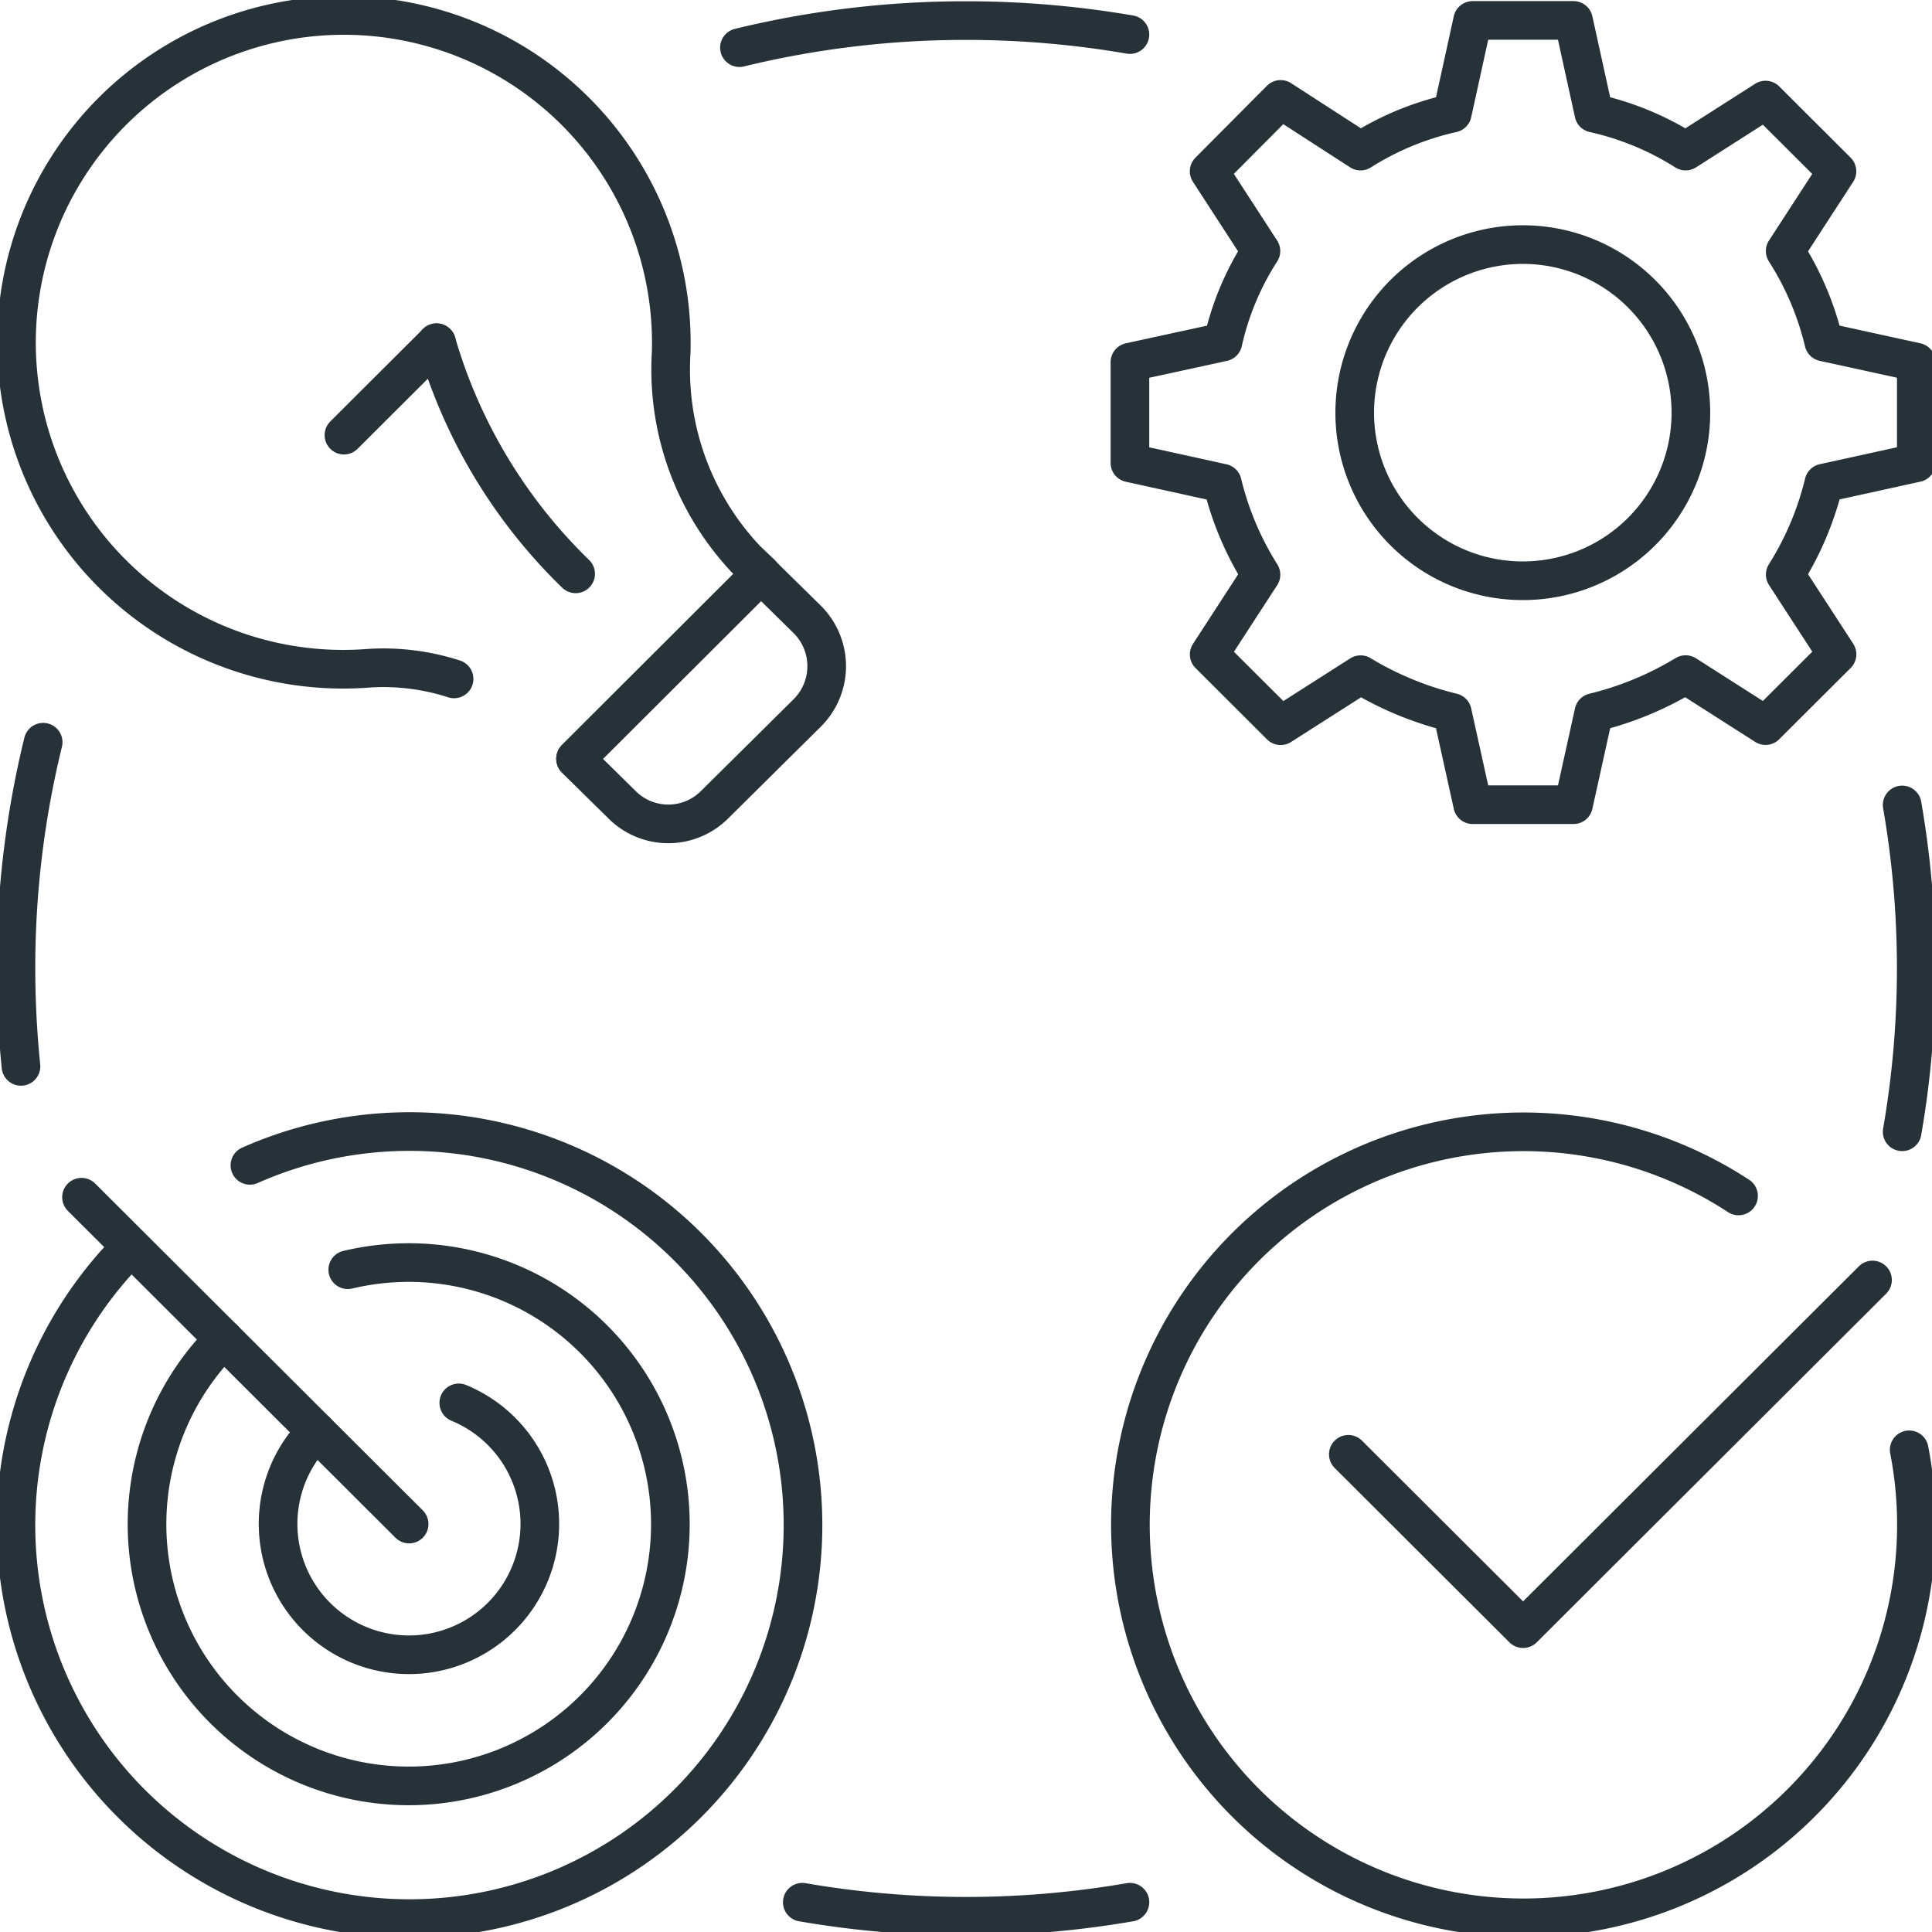
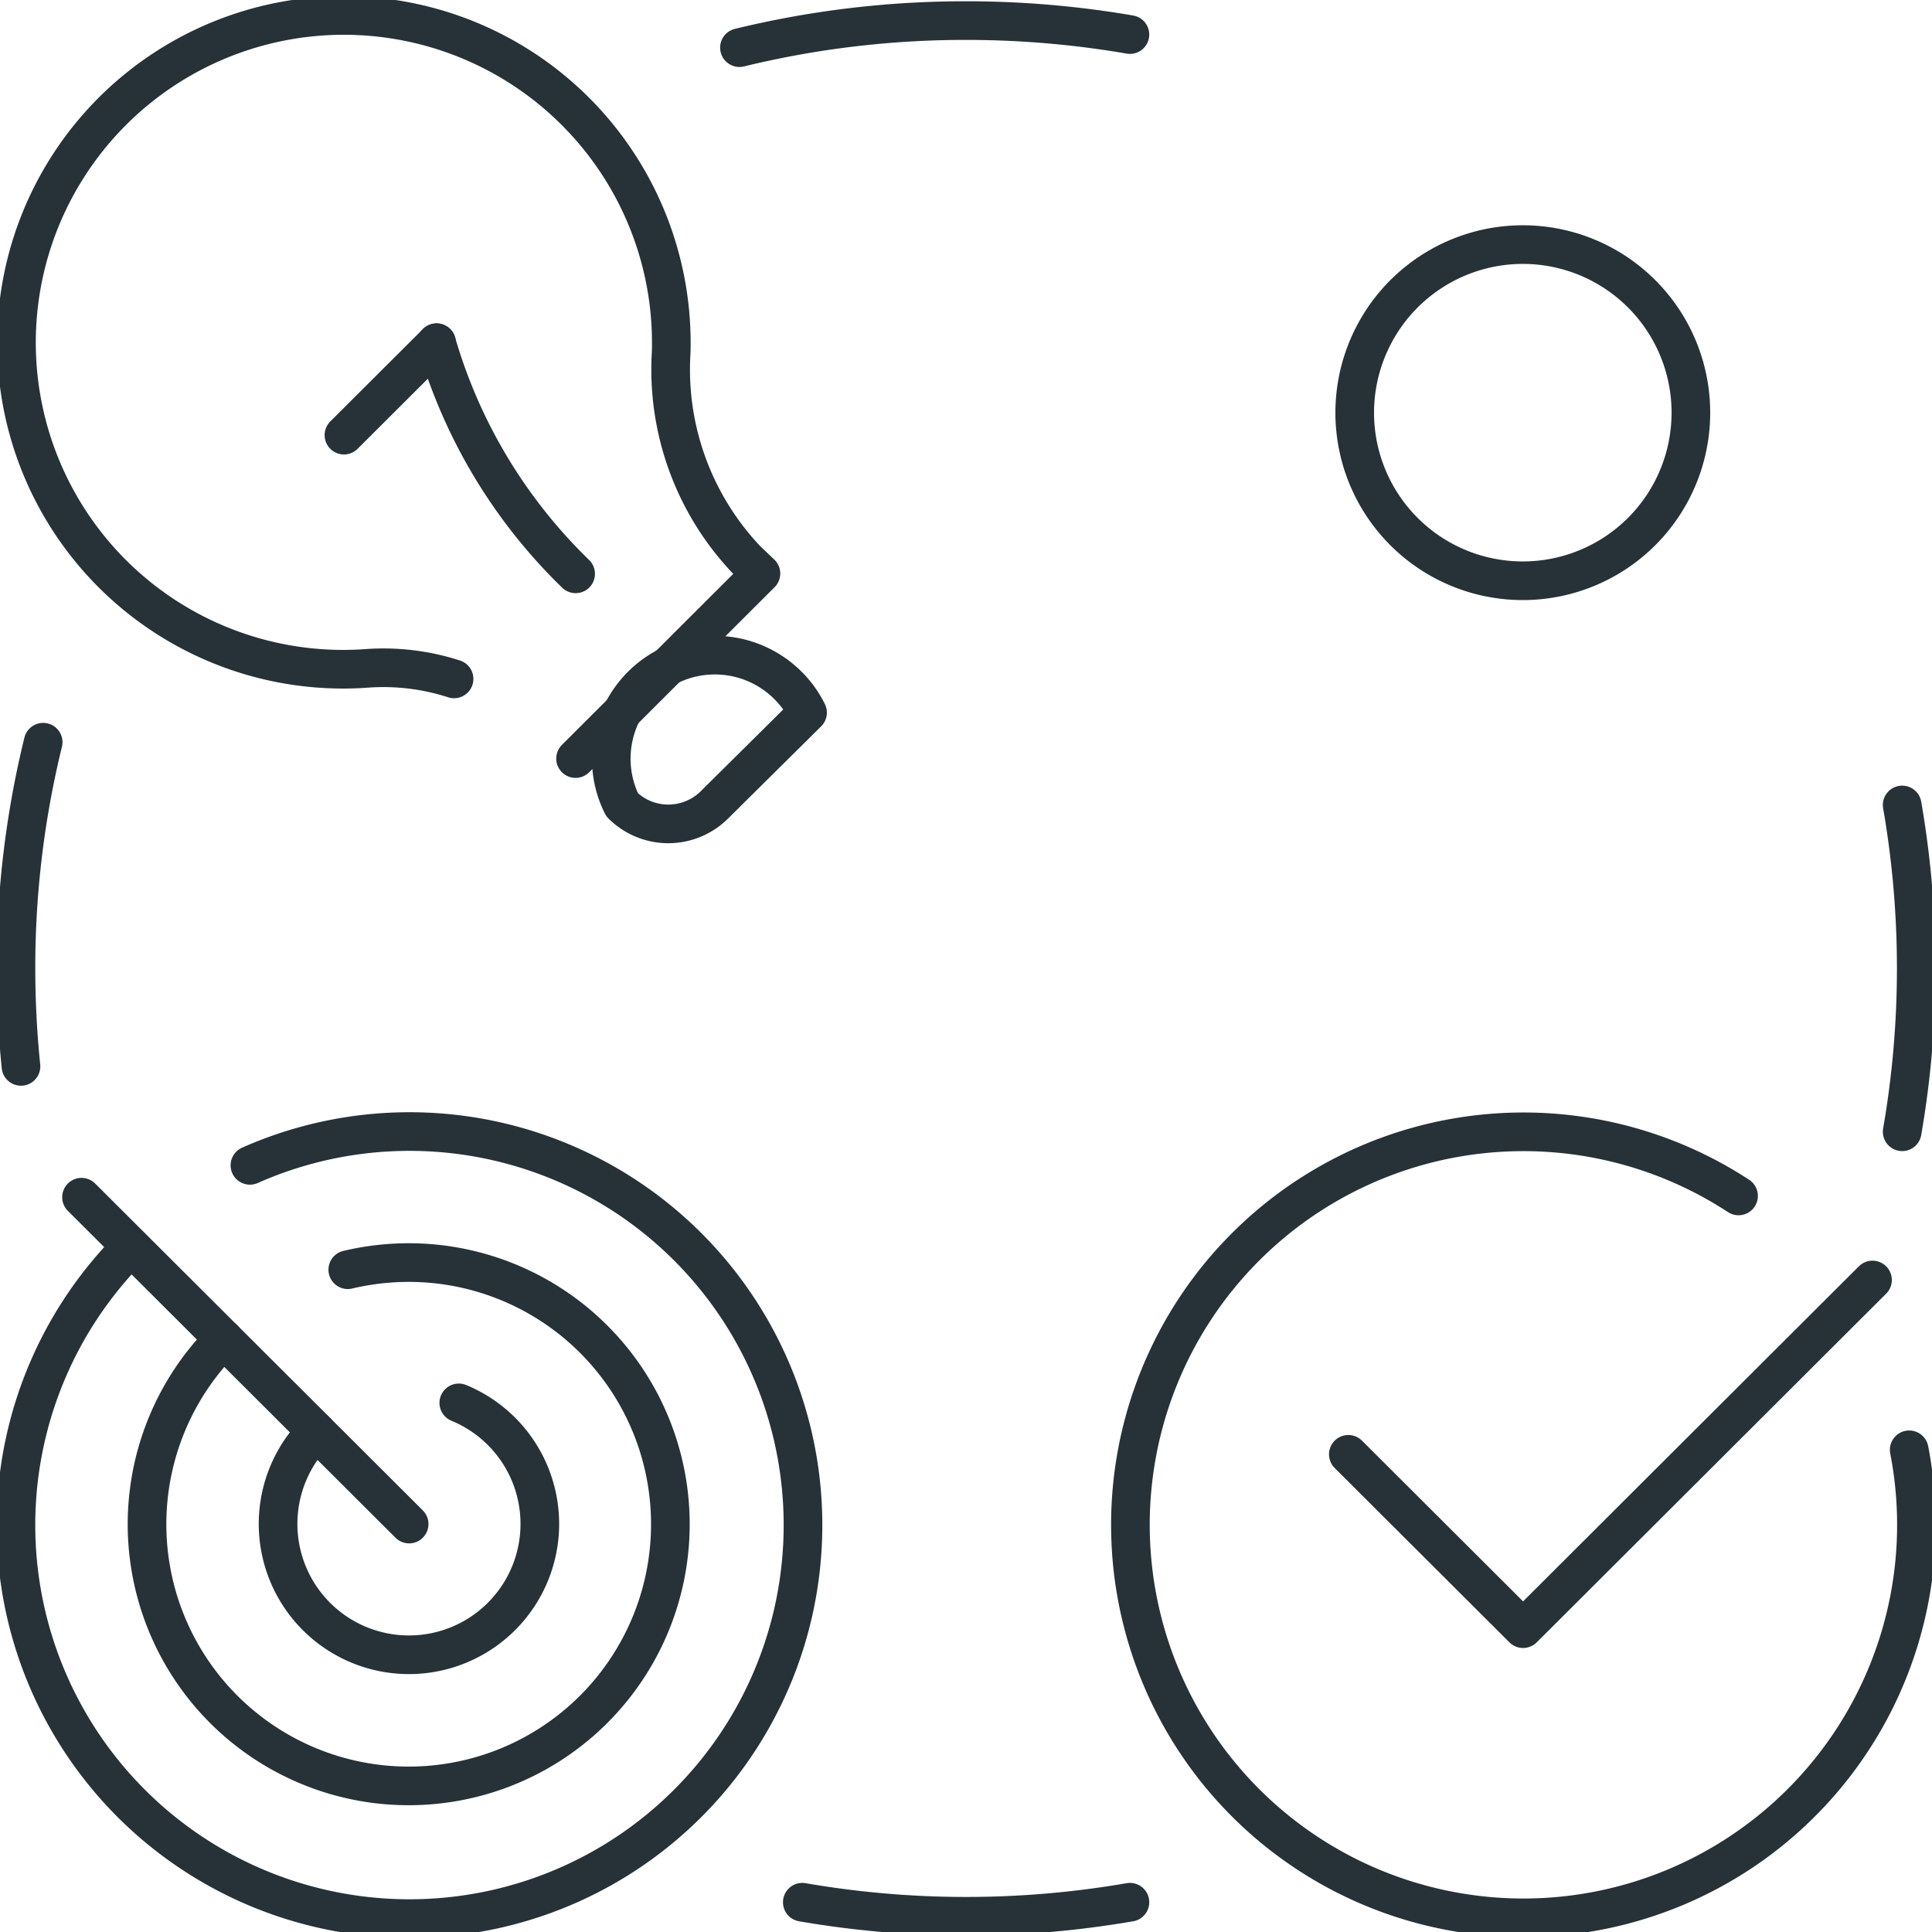
<svg xmlns="http://www.w3.org/2000/svg" id="Group_103960" data-name="Group 103960" width="100" height="100" viewBox="0 0 100 100">
  <defs>
    <clipPath id="clip-path">
      <rect id="Rectangle_22013" data-name="Rectangle 22013" width="100" height="100" fill="none" stroke="#707070" stroke-width="2" />
    </clipPath>
  </defs>
  <g id="Group_103959" data-name="Group 103959" transform="translate(0 0)" clip-path="url(#clip-path)">
    <path id="Path_126573" data-name="Path 126573" d="M12.95,61.431A20.369,20.369,0,1,1,6.783,65.67" transform="translate(-0.014 -1.113)" fill="none" stroke="#263238" stroke-linecap="round" stroke-linejoin="round" stroke-width="2" />
    <path id="Path_126574" data-name="Path 126574" d="M99.79,76.155a20.342,20.342,0,1,1-8.833-13.141" transform="translate(-0.97 -1.113)" fill="none" stroke="#263238" stroke-linecap="round" stroke-linejoin="round" stroke-width="2" />
    <path id="Path_126575" data-name="Path 126575" d="M98.079,67.511,79.992,85.559l-9.045-9.025" transform="translate(-1.158 -1.259)" fill="none" stroke="#263238" stroke-linecap="round" stroke-linejoin="round" stroke-width="2" />
    <path id="Path_126576" data-name="Path 126576" d="M18.127,66.962a13.758,13.758,0,0,1,3.176-.37,13.544,13.544,0,1,1-9.595,3.962" transform="translate(-0.126 -1.242)" fill="none" stroke="#263238" stroke-linecap="round" stroke-linejoin="round" stroke-width="2" />
    <path id="Path_126577" data-name="Path 126577" d="M23.986,73.993a6.774,6.774,0,1,1-7.373,1.477" transform="translate(-0.239 -1.38)" fill="none" stroke="#263238" stroke-linecap="round" stroke-linejoin="round" stroke-width="2" />
    <line id="Line_23373" data-name="Line 23373" x2="16.958" y2="16.918" transform="translate(4.219 61.967)" fill="none" stroke="#263238" stroke-linecap="round" stroke-linejoin="round" stroke-width="2" />
-     <path id="Path_126578" data-name="Path 126578" d="M59.455,18.767v5.211l4.783,1.051a15.859,15.859,0,0,0,2,4.735l-2.68,4.127,3.7,3.691,4.137-2.64A16.831,16.831,0,0,0,76.141,36.9l1.054,4.771h5.219L83.468,36.9a16.837,16.837,0,0,0,4.75-1.963l4.136,2.64,3.7-3.691-2.68-4.127a15.857,15.857,0,0,0,2-4.735l4.784-1.051V18.767L95.371,17.72a15.336,15.336,0,0,0-2-4.706l2.68-4.127L92.354,5.2l-4.136,2.64a14.934,14.934,0,0,0-4.75-1.963l-1.054-4.8H77.195l-1.054,4.8a14.929,14.929,0,0,0-4.749,1.963L67.255,5.166l-3.7,3.721,2.68,4.127a14.5,14.5,0,0,0-1.967,4.706Z" transform="translate(-0.97 -0.02)" fill="none" stroke="#263238" stroke-linecap="round" stroke-linejoin="round" stroke-width="2" />
    <path id="Path_126579" data-name="Path 126579" d="M80,12.9a8.7,8.7,0,1,1-8.717,8.7A8.705,8.705,0,0,1,80,12.9Z" transform="translate(-1.163 -0.24)" fill="none" stroke="#263238" stroke-linecap="round" stroke-linejoin="round" stroke-width="2" />
    <path id="Path_126580" data-name="Path 126580" d="M29.805,39.278,39.4,29.7l-.746-.71a14.314,14.314,0,0,1-3.9-10.729A16.949,16.949,0,0,0,3.52,8.654,16.908,16.908,0,0,0,19.054,34.606a11.876,11.876,0,0,1,4.462.549" transform="translate(-0.014 -0.015)" fill="none" stroke="#263238" stroke-linecap="round" stroke-linejoin="round" stroke-width="2" />
-     <path id="Path_126581" data-name="Path 126581" d="M42.293,37.449,37.477,42.22a3.386,3.386,0,0,1-4.784,0l-2.408-2.369,9.6-9.576,2.409,2.369A3.41,3.41,0,0,1,42.293,37.449Z" transform="translate(-0.494 -0.565)" fill="none" stroke="#263238" stroke-linecap="round" stroke-linejoin="round" stroke-width="2" />
+     <path id="Path_126581" data-name="Path 126581" d="M42.293,37.449,37.477,42.22a3.386,3.386,0,0,1-4.784,0A3.41,3.41,0,0,1,42.293,37.449Z" transform="translate(-0.494 -0.565)" fill="none" stroke="#263238" stroke-linecap="round" stroke-linejoin="round" stroke-width="2" />
    <line id="Line_23374" data-name="Line 23374" y1="4.784" x2="4.795" transform="translate(17.802 17.739)" fill="none" stroke="#263238" stroke-linecap="round" stroke-linejoin="round" stroke-width="2" />
    <path id="Path_126582" data-name="Path 126582" d="M30.17,30.038a27.256,27.256,0,0,1-7.2-11.962" transform="translate(-0.375 -0.337)" fill="none" stroke="#263238" stroke-linecap="round" stroke-linejoin="round" stroke-width="2" />
    <path id="Path_126583" data-name="Path 126583" d="M38.909,2.486a49.369,49.369,0,0,1,11.731-1.4,49.892,49.892,0,0,1,8.479.723" transform="translate(-0.635 -0.02)" fill="none" stroke="#263238" stroke-linecap="round" stroke-linejoin="round" stroke-width="2" />
    <path id="Path_126584" data-name="Path 126584" d="M1.1,55.926A50.269,50.269,0,0,1,.84,50.854,49.056,49.056,0,0,1,2.248,39.147" transform="translate(-0.014 -0.73)" fill="none" stroke="#263238" stroke-linecap="round" stroke-linejoin="round" stroke-width="2" />
    <path id="Path_126585" data-name="Path 126585" d="M59.174,100.33a49.794,49.794,0,0,1-16.958,0" transform="translate(-0.689 -1.871)" fill="none" stroke="#263238" stroke-linecap="round" stroke-linejoin="round" stroke-width="2" />
    <path id="Path_126586" data-name="Path 126586" d="M100.089,42.457a49.428,49.428,0,0,1,0,16.915" transform="translate(-1.633 -0.792)" fill="none" stroke="#263238" stroke-linecap="round" stroke-linejoin="round" stroke-width="2" />
  </g>
</svg>